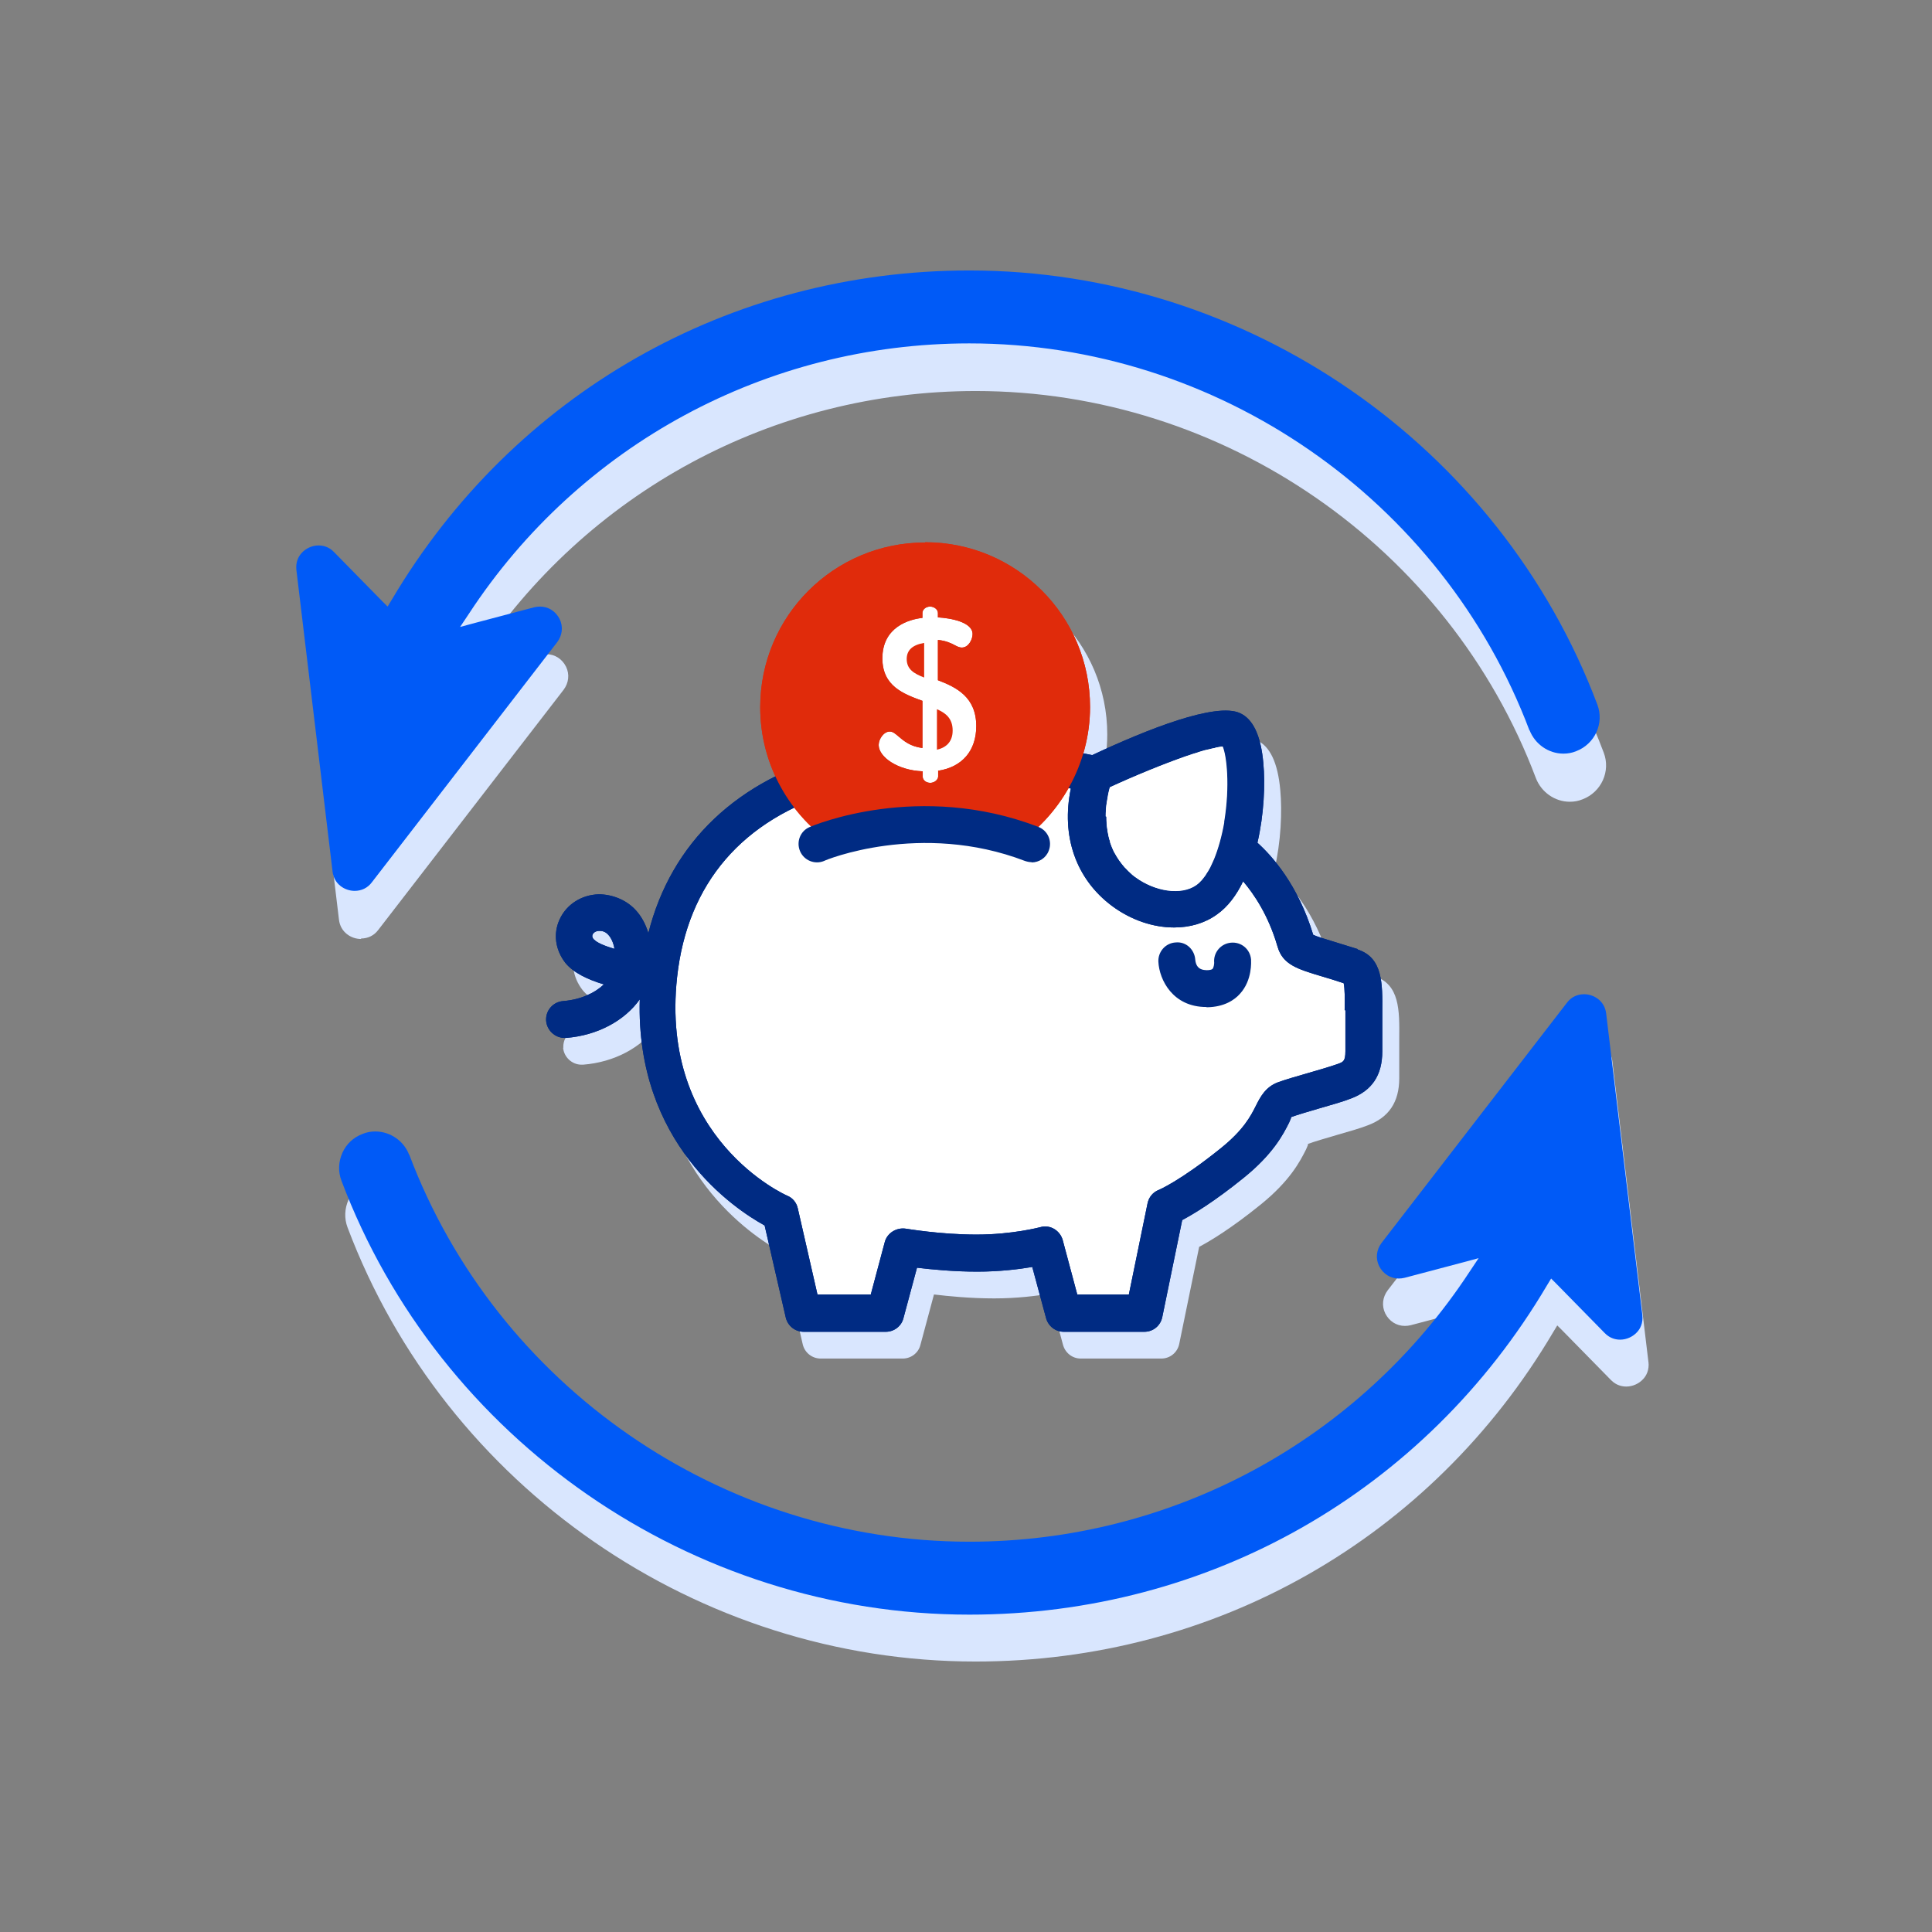
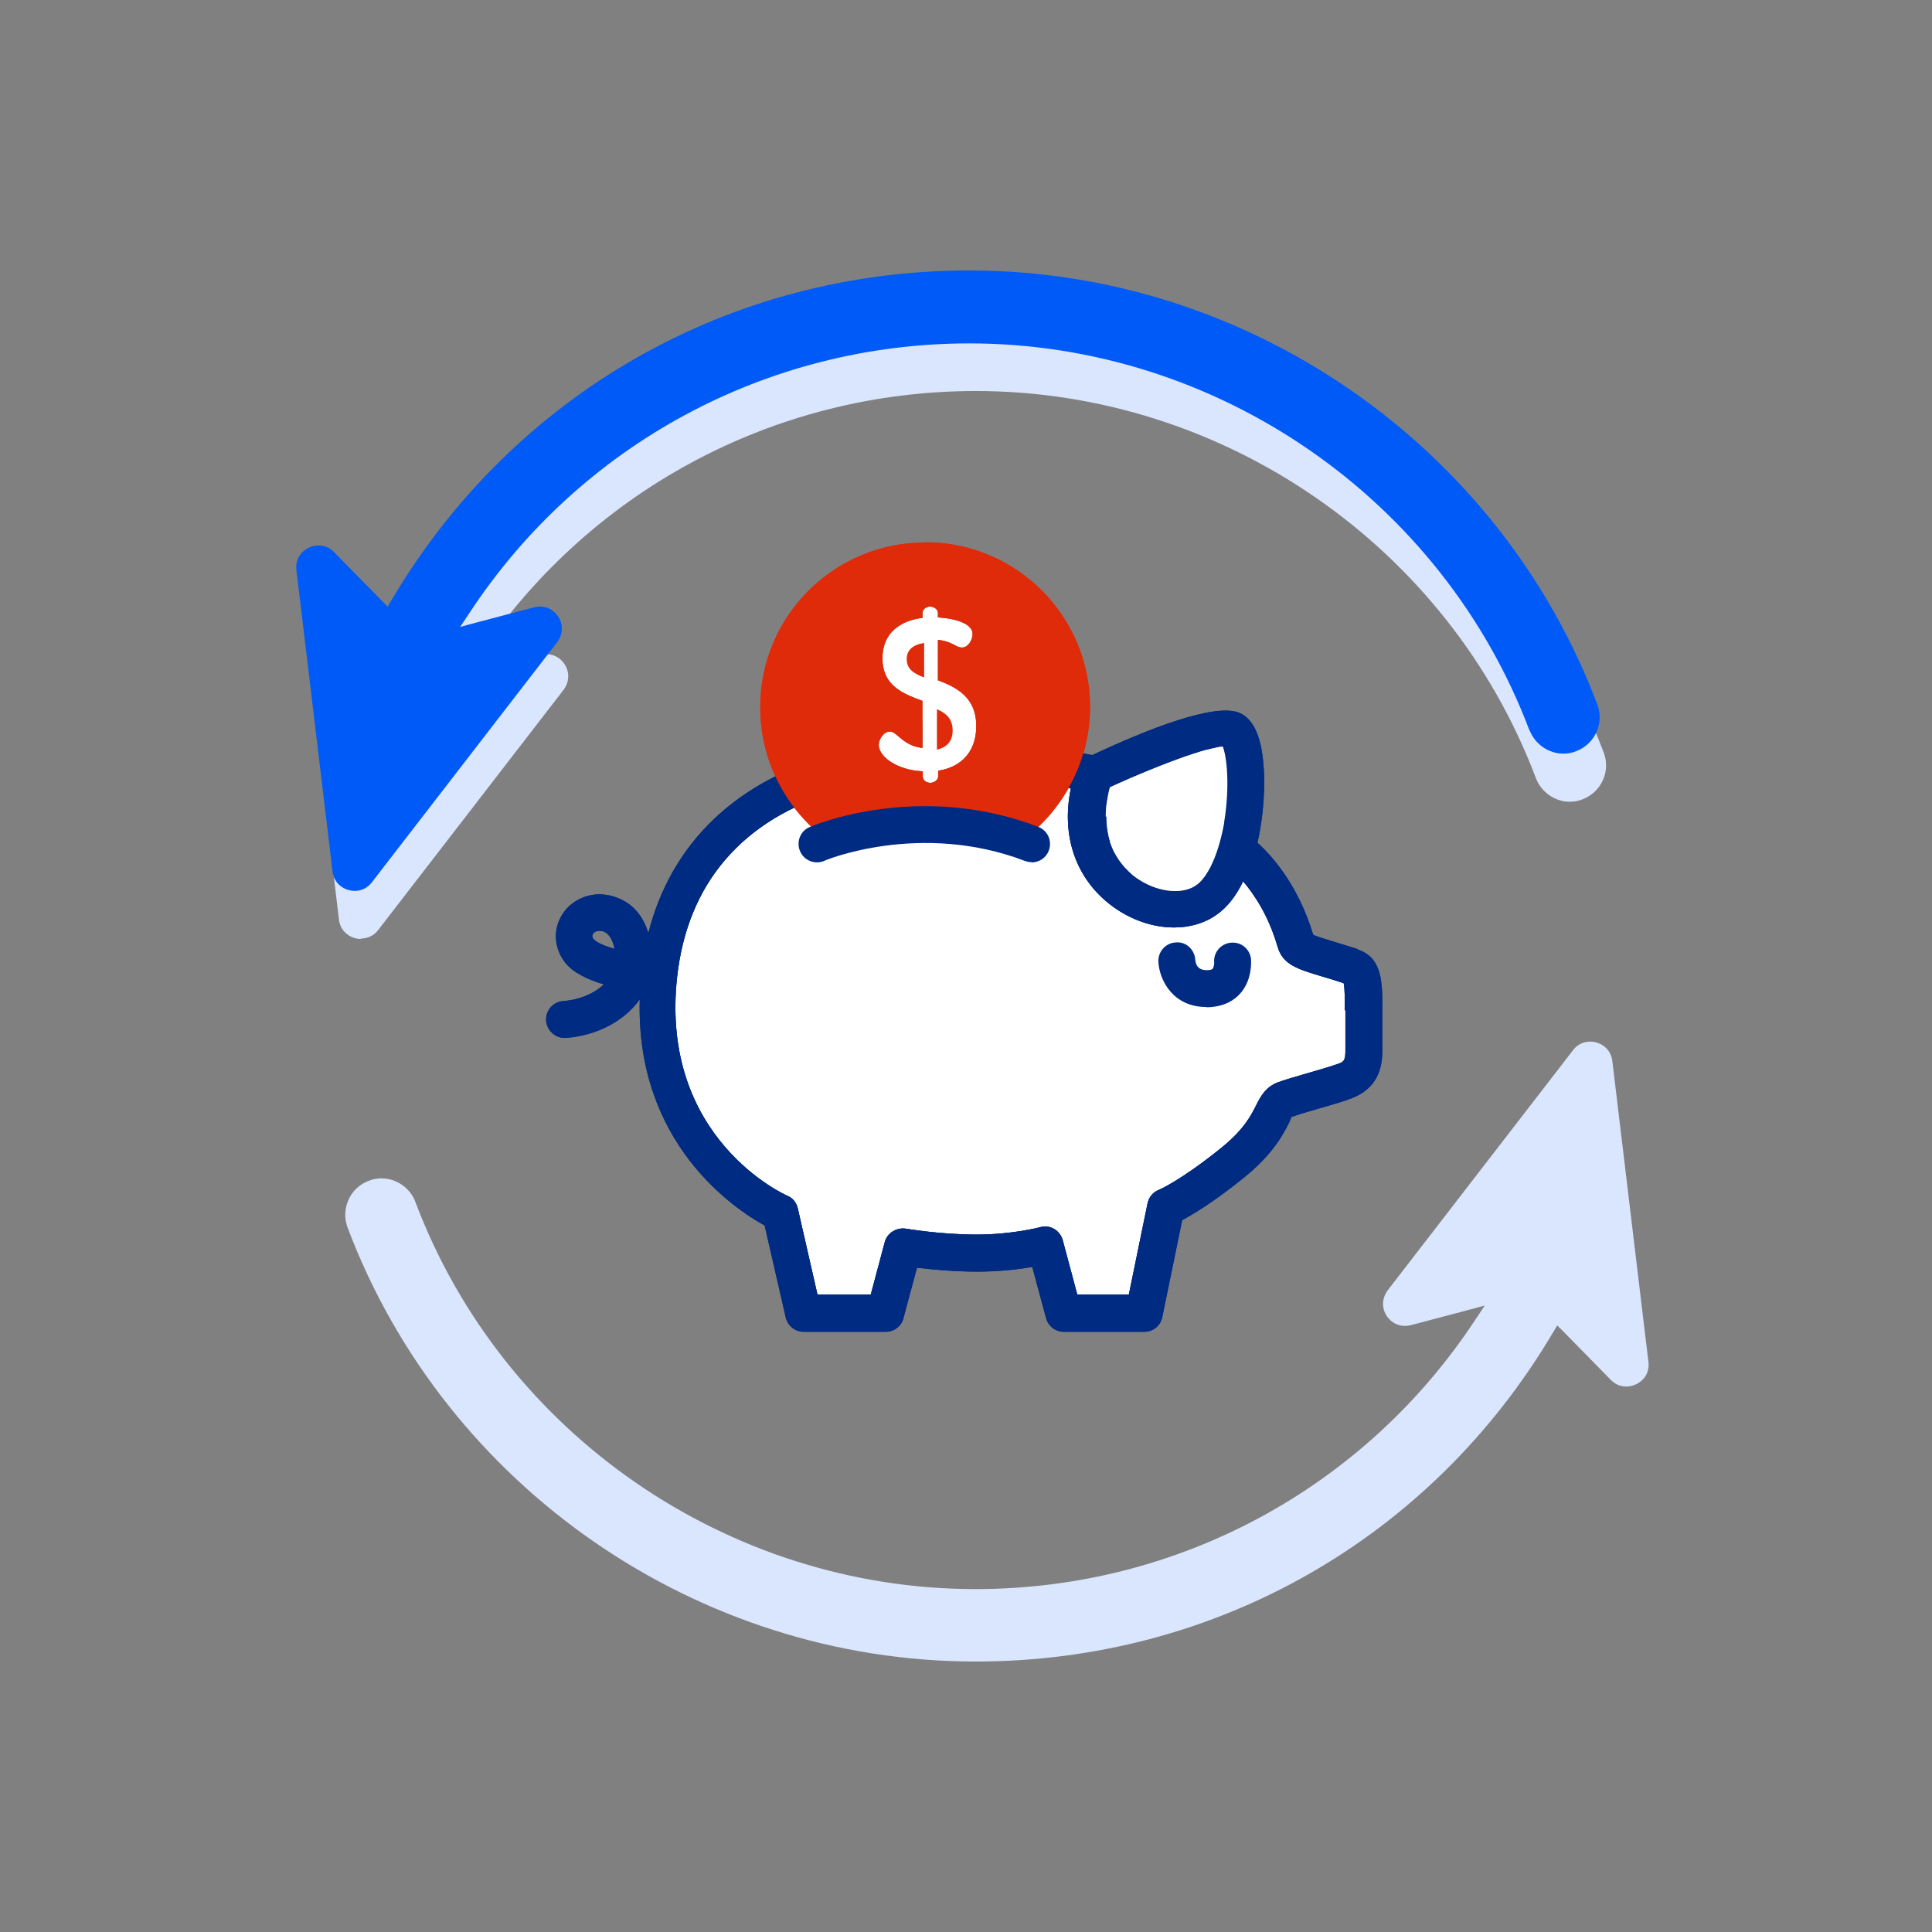
<svg xmlns="http://www.w3.org/2000/svg" height="150" viewBox="0 0 150 150" width="150">
  <rect x="0" y="0" width="150" height="150" fill="#808080" stroke="none" />
  <g fill="none">
    <g fill="#d9e6fe" transform="translate(23.496 24.736)">
      <path d="m104.49 81.029-2.805-23.388c-.114-.991-.954-1.506-1.717-1.506-.534 0-1.011.229-1.336.667l-14.388 18.642c-.401.534-.477 1.201-.191 1.792.305.61.878.972 1.527.972.153 0 .305-.019.458-.057l4.542-1.201 1.202-.324-.687 1.029c-8.606 13.133-23.128 20.986-38.852 20.986-19.235 0-36.714-12.085-43.489-30.059-.401-1.086-1.469-1.83-2.633-1.83-.343 0-.668.057-.992.191-.706.267-1.259.782-1.565 1.468s-.343 1.449-.076 2.154c7.595 20.148 27.192 33.7 48.755 33.7 18.605 0 35.379-9.55 44.843-25.561l.324-.534.439.438 3.721 3.793c.42.438.897.515 1.202.515.496 0 .992-.229 1.317-.591.229-.248.477-.686.401-1.334z" />
      <path d="m4.537 48.129c.534 0 1.011-.229 1.336-.667l14.388-18.642c.401-.534.477-1.201.191-1.792-.305-.61-.878-.972-1.527-.972-.153 0-.305.019-.458.057l-4.542 1.201-1.202.324.687-1.029c8.606-13.133 23.128-20.986 38.852-20.986 19.235 0 36.714 12.085 43.489 30.059.42 1.086 1.469 1.83 2.633 1.83.343 0 .668-.057.992-.191 1.45-.553 2.194-2.173 1.641-3.622-7.595-20.148-27.192-33.7-48.755-33.7-18.605 0-35.36 9.55-44.843 25.561l-.324.534-.439-.438-3.721-3.793c-.42-.438-.897-.515-1.202-.515-.496 0-.992.229-1.317.591-.229.248-.477.686-.401 1.334l2.805 23.388c.114.991.954 1.506 1.717 1.506z" />
      <path d="m48.75 28.858c-.897.152-1.355.553-1.355 1.258 0 .82.572 1.144 1.355 1.449v-2.688z" />
-       <path d="m50.964 35.682c0-.934-.572-1.372-1.221-1.658v3.145c.592-.133 1.221-.515 1.221-1.487z" />
-       <path d="m20.222 56.592c.057.743.687 1.334 1.431 1.334h.114c2.462-.191 4.561-1.353 5.725-2.993-.324 11.151 7.328 16.259 9.694 17.555l1.641 7.148c.153.648.725 1.106 1.393 1.106h6.373c.649 0 1.221-.438 1.374-1.067l1.05-3.908c1.107.133 2.824.305 4.675.305 1.756 0 3.263-.191 4.274-.362l1.069 3.965c.172.629.725 1.067 1.374 1.067h6.259c.687 0 1.259-.477 1.393-1.144l1.546-7.529c.859-.457 2.462-1.411 4.771-3.279 2.29-1.849 3.072-3.374 3.53-4.289.095-.21.191-.419.134-.419.515-.191 1.374-.438 2.214-.686.935-.267 1.87-.534 2.443-.762 1.641-.61 2.443-1.811 2.443-3.66v-3.126c.019-2.135.038-4.155-1.908-4.784-.725-.229-1.355-.419-1.851-.572-.687-.21-1.336-.4-1.603-.534-1.183-3.908-3.225-6.157-4.332-7.148.515-2.211.611-4.556.458-6.195-.191-2.135-.801-3.412-1.813-3.869-1.851-.858-7.175 1.239-11.468 3.259-.229-.057-.458-.076-.687-.114.343-1.144.534-2.345.534-3.603 0-7.072-5.725-12.79-12.804-12.79-7.08 0-12.804 5.718-12.804 12.79 0 1.925.458 3.736 1.221 5.394-5.095 2.554-8.53 6.69-9.904 12.142-.21-.686-.534-1.296-.973-1.773-.744-.82-1.851-1.239-2.881-1.239-1.336.038-2.5.782-3.034 1.944-.515 1.106-.343 2.364.439 3.374.63.782 1.775 1.315 2.996 1.677-.706.667-1.794 1.182-3.168 1.296-.782.057-1.374.743-1.317 1.525zm3.721-6.29c-.172-.21-.114-.324-.095-.381.057-.133.229-.286.515-.286h.038c.267 0 .477.095.668.305.229.248.401.629.477 1.086-.801-.229-1.393-.496-1.584-.724z" />
    </g>
    <g transform="translate(23 21)">
      <path d="m49.857 38.827v.457c0 .248-.286.496-.611.496s-.592-.21-.592-.496v-.4c-1.965-.076-3.416-1.125-3.416-2.04 0-.477.401-1.048.859-1.048.248 0 .439.172.706.4.382.324.897.762 1.832.877v-3.66c-1.469-.534-3.11-1.144-3.11-3.298 0-2.459 2.099-3.031 3.11-3.145v-.381c0-.267.267-.496.592-.496.324 0 .611.229.611.496v.343c.992.057 2.691.362 2.691 1.296 0 .381-.286 1.048-.84 1.048-.172 0-.343-.076-.553-.191-.286-.152-.687-.343-1.298-.4v3.126c1.45.553 2.977 1.315 2.977 3.564 0 1.906-1.088 3.183-2.977 3.469z" fill="#fff" />
      <path d="m81.457 57.45v3.164c0 .782-.172.839-.592.991-.534.191-1.374.438-2.233.686-.935.267-1.851.534-2.423.743-.954.362-1.355 1.125-1.698 1.811-.401.801-.954 1.887-2.767 3.336-3.129 2.516-4.771 3.202-4.771 3.202-.458.172-.782.572-.878 1.048l-1.45 7.072h-4.007l-1.126-4.212c-.095-.362-.343-.686-.668-.877-.324-.191-.725-.248-1.088-.133-.019 0-2.137.572-4.942.572s-5.438-.457-5.477-.457c-.725-.114-1.45.324-1.641 1.029l-1.088 4.079h-4.141l-1.527-6.69c-.095-.438-.401-.82-.84-.991-.095-.038-9.904-4.403-8.53-16.964.801-7.281 5.076-12.256 12.384-14.41 1.164 1.086 3.797 3.145 7.099 3.221h.172c3.53 0 7.423-2.764 8.816-3.831.687.095 1.393.248 2.099.381-.763 3.679.382 7.014 3.187 9.111 1.488 1.106 3.206 1.677 4.828 1.677 1.221 0 2.366-.324 3.301-.991.878-.61 1.546-1.525 2.061-2.592.84.991 1.965 2.63 2.672 5.07.401 1.391 1.508 1.735 3.492 2.325.458.133 1.011.305 1.641.515.095.381.095 1.315.076 2.078z" fill="#fff" />
-       <path d="m8.773 68.677c-.401-1.086-1.469-1.83-2.633-1.83-.343 0-.668.057-.992.191-.706.267-1.259.782-1.565 1.468-.305.686-.343 1.449-.076 2.154 7.595 20.148 27.192 33.7 48.755 33.7 18.605 0 35.379-9.55 44.843-25.561l.324-.534.439.438 3.721 3.793c.42.438.897.515 1.202.515.496 0 .992-.229 1.317-.591.229-.248.477-.686.401-1.334l-2.805-23.388c-.114-.991-.954-1.506-1.717-1.506-.534 0-1.011.229-1.336.667l-14.388 18.642c-.401.534-.477 1.201-.191 1.792.305.61.878.972 1.527.972.153 0 .305-.019.458-.057l4.542-1.201 1.202-.324-.687 1.029c-8.606 13.133-23.128 20.986-38.852 20.986-19.235 0-36.714-12.085-43.489-30.059z" fill="#005af7" />
      <path d="m95.75 35.682c.42 1.086 1.469 1.83 2.633 1.83.343 0 .668-.057.992-.191 1.45-.553 2.194-2.173 1.641-3.622-7.595-20.148-27.192-33.7-48.755-33.7-18.605 0-35.379 9.569-44.843 25.561l-.324.534-.439-.438-3.721-3.793c-.42-.438-.897-.515-1.202-.515-.496 0-.992.229-1.317.591-.229.248-.477.686-.401 1.334l2.805 23.388c.114.991.954 1.506 1.717 1.506.534 0 1.011-.229 1.336-.667l14.388-18.642c.401-.534.477-1.201.191-1.792-.305-.61-.878-.972-1.527-.972-.153 0-.305.019-.458.057l-4.542 1.201-1.202.324.687-1.029c8.606-13.133 23.128-20.986 38.852-20.986 19.235 0 36.714 12.085 43.489 30.059z" fill="#005af7" />
      <g transform="translate(19.398 21.101)">
        <g transform="translate(27.721 7.815)">
          <path d="m23.538 28.268c-2.595 0-3.645-2.097-3.721-3.507-.038-.782.553-1.468 1.355-1.506.801-.076 1.45.553 1.508 1.334.076.82.668.801.878.82.229 0 .401-.038.458-.095.114-.114.134-.438.134-.477-.076-.782.496-1.487 1.298-1.563.801-.076 1.488.496 1.565 1.296 0 .152.114 1.601-.859 2.669-.42.477-1.221 1.029-2.557 1.048h-.019z" fill="#002b83" />
          <g fill="#e02b0b">
            <path d="m.277 1.239c0 .82.572 1.144 1.355 1.449v-2.688c-.897.152-1.355.553-1.355 1.258z" />
            <path d="m2.624 5.146v3.145c.592-.133 1.221-.515 1.221-1.487 0-.972-.572-1.372-1.221-1.658z" />
          </g>
        </g>
        <path d="m63.014 31.584c-.725-.229-1.355-.419-1.851-.572-.687-.21-1.336-.4-1.603-.534-1.183-3.908-3.225-6.157-4.332-7.148.515-2.211.611-4.556.458-6.195-.191-2.135-.801-3.412-1.813-3.869-1.851-.858-7.175 1.239-11.468 3.259-1.317-.267-2.633-.515-3.912-.686-.401-.057-.821.057-1.126.324-1.183 1.01-4.885 3.698-7.576 3.564-3.149-.076-5.648-2.878-5.687-2.916-.363-.4-.916-.591-1.431-.438-7.805 2.02-12.957 6.938-14.732 13.972-.21-.686-.534-1.296-.973-1.773-.744-.82-1.851-1.239-2.881-1.239-1.336.038-2.5.782-3.034 1.944-.515 1.106-.343 2.364.439 3.374.63.782 1.775 1.315 2.996 1.677-.706.667-1.794 1.182-3.168 1.296-.782.057-1.374.743-1.317 1.525.057.743.687 1.334 1.431 1.334h.114c2.462-.191 4.561-1.353 5.725-2.993-.324 11.151 7.328 16.259 9.694 17.555l1.641 7.148c.153.648.725 1.106 1.393 1.106h6.373c.649 0 1.221-.438 1.374-1.067l1.05-3.908c1.107.133 2.824.305 4.675.305 1.756 0 3.263-.191 4.274-.362l1.069 3.965c.172.629.725 1.067 1.374 1.067h6.259c.687 0 1.259-.477 1.393-1.144l1.546-7.529c.859-.457 2.462-1.411 4.771-3.279 2.29-1.849 3.072-3.374 3.53-4.289.095-.21.191-.419.134-.419.515-.191 1.374-.438 2.214-.686.935-.267 1.87-.534 2.443-.762 1.641-.61 2.443-1.811 2.443-3.66v-3.126c.019-2.135.038-4.155-1.908-4.784zm-59.308-.743c-.172-.21-.114-.324-.095-.381.057-.133.229-.286.515-.286h.038c.267 0 .477.095.668.305.229.248.401.629.477 1.086-.801-.229-1.393-.496-1.584-.724zm39.729-9.55c0-.362.019-.743.095-1.163.057-.362.114-.705.229-1.106 1.985-.915 4.141-1.792 5.877-2.402.114-.038.229-.076.343-.114.172-.057.324-.114.477-.152.172-.057.324-.114.477-.152.114-.038.248-.076.363-.095.172-.038.324-.076.477-.114.076 0 .172-.038.229-.057.21-.038.382-.076.515-.076.305.724.572 3.031.114 5.833v.076c-.191 1.067-.458 2.02-.782 2.821-.095.229-.21.457-.305.667-.095.191-.21.362-.324.534 0 0 0 .038-.019.038-.095.152-.21.267-.305.4 0 .019-.038.038-.057.057-.114.133-.248.248-.382.343-1.145.801-3.187.515-4.751-.648-.114-.076-.248-.191-.382-.324-.095-.076-.191-.191-.286-.286-.038-.038-.076-.076-.134-.133-.114-.133-.248-.286-.363-.457-.019-.019-.038-.057-.057-.076-.134-.191-.248-.381-.363-.591 0-.019-.019-.038-.038-.057-.114-.229-.21-.477-.305-.743 0 0 0-.038 0-.057-.095-.267-.153-.553-.21-.877v-.038c-.057-.324-.076-.648-.076-1.01 0 0 0-.019 0-.038zm18.624 15.058v3.164c0 .782-.172.839-.592.991-.534.191-1.374.438-2.233.686-.935.267-1.851.534-2.423.743-.954.362-1.355 1.125-1.698 1.811-.401.801-.954 1.887-2.767 3.336-3.129 2.516-4.771 3.202-4.771 3.202-.458.172-.782.572-.878 1.048l-1.45 7.072h-4.007l-1.126-4.212c-.095-.362-.343-.686-.668-.877-.324-.191-.725-.248-1.088-.133-.019 0-2.137.572-4.942.572s-5.438-.457-5.477-.457c-.725-.114-1.45.324-1.641 1.029l-1.088 4.079h-4.141l-1.527-6.69c-.095-.438-.401-.82-.84-.991-.095-.038-9.904-4.403-8.53-16.964.801-7.281 5.076-12.256 12.384-14.41 1.164 1.086 3.797 3.145 7.099 3.221h.172c3.53 0 7.423-2.764 8.816-3.831.687.095 1.393.248 2.099.381-.763 3.679.382 7.014 3.187 9.111 1.488 1.106 3.206 1.677 4.828 1.677 1.221 0 2.366-.324 3.301-.991.878-.61 1.546-1.525 2.061-2.592.84.991 1.965 2.63 2.672 5.07.401 1.391 1.508 1.735 3.492 2.325.458.133 1.011.305 1.641.515.095.381.095 1.315.076 2.078z" fill="#002b83" />
        <path d="m29.429.019c-7.08 0-12.804 5.718-12.804 12.79 0 4.479 2.309 8.444 5.801 10.731 1.985-.515 4.332-.934 7.003-.934s5.0.419 6.965.953c3.473-2.287 5.839-6.29 5.839-10.77 0-7.072-5.725-12.79-12.804-12.79zm1.011 17.708v.457c0 .248-.286.496-.611.496s-.592-.21-.592-.496v-.4c-1.965-.076-3.416-1.125-3.416-2.04 0-.477.401-1.048.859-1.048.248 0 .439.172.706.4.382.324.897.762 1.832.877v-3.66c-1.469-.534-3.11-1.144-3.11-3.298 0-2.459 2.099-3.031 3.11-3.145v-.381c0-.267.267-.496.592-.496s.611.229.611.496v.343c.992.057 2.691.362 2.691 1.296 0 .381-.286 1.048-.84 1.048-.172 0-.343-.076-.553-.191-.286-.152-.687-.343-1.298-.4v3.126c1.45.553 2.977 1.315 2.977 3.564 0 1.906-1.088 3.183-2.977 3.469z" fill="#e02b0b" />
        <path d="m63.014 31.584c-.725-.229-1.355-.419-1.851-.572-.687-.21-1.336-.4-1.603-.534-1.183-3.908-3.225-6.157-4.332-7.148.515-2.211.611-4.556.458-6.195-.191-2.135-.801-3.412-1.813-3.869-1.851-.858-7.175 1.239-11.468 3.259-1.317-.267-2.633-.515-3.912-.686-.401-.057-.821.057-1.126.324-1.183 1.01-4.885 3.698-7.576 3.564-3.149-.076-5.648-2.878-5.687-2.916-.363-.4-.916-.591-1.431-.438-7.805 2.02-12.957 6.938-14.732 13.972-.21-.686-.534-1.296-.973-1.773-.744-.82-1.851-1.239-2.881-1.239-1.336.038-2.5.782-3.034 1.944-.515 1.106-.343 2.364.439 3.374.63.782 1.775 1.315 2.996 1.677-.706.667-1.794 1.182-3.168 1.296-.782.057-1.374.743-1.317 1.525.057.743.687 1.334 1.431 1.334h.114c2.462-.191 4.561-1.353 5.725-2.993-.324 11.151 7.328 16.259 9.694 17.555l1.641 7.148c.153.648.725 1.106 1.393 1.106h6.373c.649 0 1.221-.438 1.374-1.067l1.05-3.908c1.107.133 2.824.305 4.675.305 1.756 0 3.263-.191 4.274-.362l1.069 3.965c.172.629.725 1.067 1.374 1.067h6.259c.687 0 1.259-.477 1.393-1.144l1.546-7.529c.859-.457 2.462-1.411 4.771-3.279 2.29-1.849 3.072-3.374 3.53-4.289.095-.21.191-.419.134-.419.515-.191 1.374-.438 2.214-.686.935-.267 1.87-.534 2.443-.762 1.641-.61 2.443-1.811 2.443-3.66v-3.126c.019-2.135.038-4.155-1.908-4.784zm-59.308-.743c-.172-.21-.114-.324-.095-.381.057-.133.229-.286.515-.286h.038c.267 0 .477.095.668.305.229.248.401.629.477 1.086-.801-.229-1.393-.496-1.584-.724zm39.729-9.55c0-.362.019-.743.095-1.163.057-.362.114-.705.229-1.106 1.985-.915 4.141-1.792 5.877-2.402.114-.038.229-.076.343-.114.172-.057.324-.114.477-.152.172-.057.324-.114.477-.152.114-.038.248-.076.363-.095.172-.038.324-.076.477-.114.076 0 .172-.038.229-.057.21-.038.382-.076.515-.076.305.724.572 3.031.114 5.833v.076c-.191 1.067-.458 2.02-.782 2.821-.095.229-.21.457-.305.667-.095.191-.21.362-.324.534 0 0 0 .038-.019.038-.095.152-.21.267-.305.4 0 .019-.038.038-.057.057-.114.133-.248.248-.382.343-1.145.801-3.187.515-4.751-.648-.114-.076-.248-.191-.382-.324-.095-.076-.191-.191-.286-.286-.038-.038-.076-.076-.134-.133-.114-.133-.248-.286-.363-.457-.019-.019-.038-.057-.057-.076-.134-.191-.248-.381-.363-.591 0-.019-.019-.038-.038-.057-.114-.229-.21-.477-.305-.743 0 0 0-.038 0-.057-.095-.267-.153-.553-.21-.877v-.038c-.057-.324-.076-.648-.076-1.01 0 0 0-.019 0-.038zm18.624 15.058v3.164c0 .782-.172.839-.592.991-.534.191-1.374.438-2.233.686-.935.267-1.851.534-2.423.743-.954.362-1.355 1.125-1.698 1.811-.401.801-.954 1.887-2.767 3.336-3.129 2.516-4.771 3.202-4.771 3.202-.458.172-.782.572-.878 1.048l-1.45 7.072h-4.007l-1.126-4.212c-.095-.362-.343-.686-.668-.877-.324-.191-.725-.248-1.088-.133-.019 0-2.137.572-4.942.572s-5.438-.457-5.477-.457c-.725-.114-1.45.324-1.641 1.029l-1.088 4.079h-4.141l-1.527-6.69c-.095-.438-.401-.82-.84-.991-.095-.038-9.904-4.403-8.53-16.964.801-7.281 5.076-12.256 12.384-14.41 1.164 1.086 3.797 3.145 7.099 3.221h.172c3.53 0 7.423-2.764 8.816-3.831.687.095 1.393.248 2.099.381-.763 3.679.382 7.014 3.187 9.111 1.488 1.106 3.206 1.677 4.828 1.677 1.221 0 2.366-.324 3.301-.991.878-.61 1.546-1.525 2.061-2.592.84.991 1.965 2.63 2.672 5.07.401 1.391 1.508 1.735 3.492 2.325.458.133 1.011.305 1.641.515.095.381.095 1.315.076 2.078z" fill="#002b83" />
        <path d="m29.429.019c-7.08 0-12.804 5.718-12.804 12.79 0 4.479 2.309 8.444 5.801 10.731 1.985-.515 4.332-.934 7.003-.934s5.0.419 6.965.953c3.473-2.287 5.839-6.29 5.839-10.77 0-7.072-5.725-12.79-12.804-12.79zm1.011 17.708v.457c0 .248-.286.496-.611.496s-.592-.21-.592-.496v-.4c-1.965-.076-3.416-1.125-3.416-2.04 0-.477.401-1.048.859-1.048.248 0 .439.172.706.4.382.324.897.762 1.832.877v-3.66c-1.469-.534-3.11-1.144-3.11-3.298 0-2.459 2.099-3.031 3.11-3.145v-.381c0-.267.267-.496.592-.496s.611.229.611.496v.343c.992.057 2.691.362 2.691 1.296 0 .381-.286 1.048-.84 1.048-.172 0-.343-.076-.553-.191-.286-.152-.687-.343-1.298-.4v3.126c1.45.553 2.977 1.315 2.977 3.564 0 1.906-1.088 3.183-2.977 3.469z" fill="#e02b0b" />
        <path d="m37.691 24.837c-.172 0-.343-.038-.515-.095-8.11-3.107-15.533-.057-15.59 0-.725.305-1.565-.038-1.87-.762s.019-1.563.744-1.868c.343-.152 8.511-3.564 17.747-.019.744.286 1.107 1.106.821 1.849-.21.572-.763.915-1.336.915z" fill="#002b83" />
      </g>
      <path d="m62.852 42.392c0-.362.019-.743.095-1.163.057-.362.114-.705.229-1.106 1.985-.915 4.141-1.792 5.877-2.402.114-.038.229-.076.343-.114.172-.057.324-.114.477-.152.172-.057.324-.114.477-.152.114-.038.248-.076.363-.095.172-.038.324-.076.477-.114.076 0 .172-.038.229-.057.21-.038.382-.076.515-.076.305.724.572 3.031.114 5.833v.076c-.191 1.067-.458 2.02-.782 2.821-.095.229-.21.457-.305.667-.095.191-.21.362-.324.534 0 0 0 .038-.019.038-.095.152-.21.267-.305.4 0 .019-.038.038-.057.057-.114.133-.248.248-.382.343-1.145.801-3.187.515-4.751-.648-.114-.076-.248-.191-.382-.324-.095-.076-.191-.191-.286-.286-.038-.038-.076-.076-.134-.133-.114-.133-.248-.286-.363-.457-.019-.019-.038-.057-.057-.076-.134-.191-.248-.381-.363-.591 0-.019-.019-.038-.038-.057-.114-.229-.21-.477-.305-.743 0 0 0-.038 0-.057-.095-.267-.153-.553-.21-.877v-.038c-.057-.324-.076-.648-.076-1.01 0 0 0-.019 0-.038z" fill="#fff" />
    </g>
  </g>
</svg>